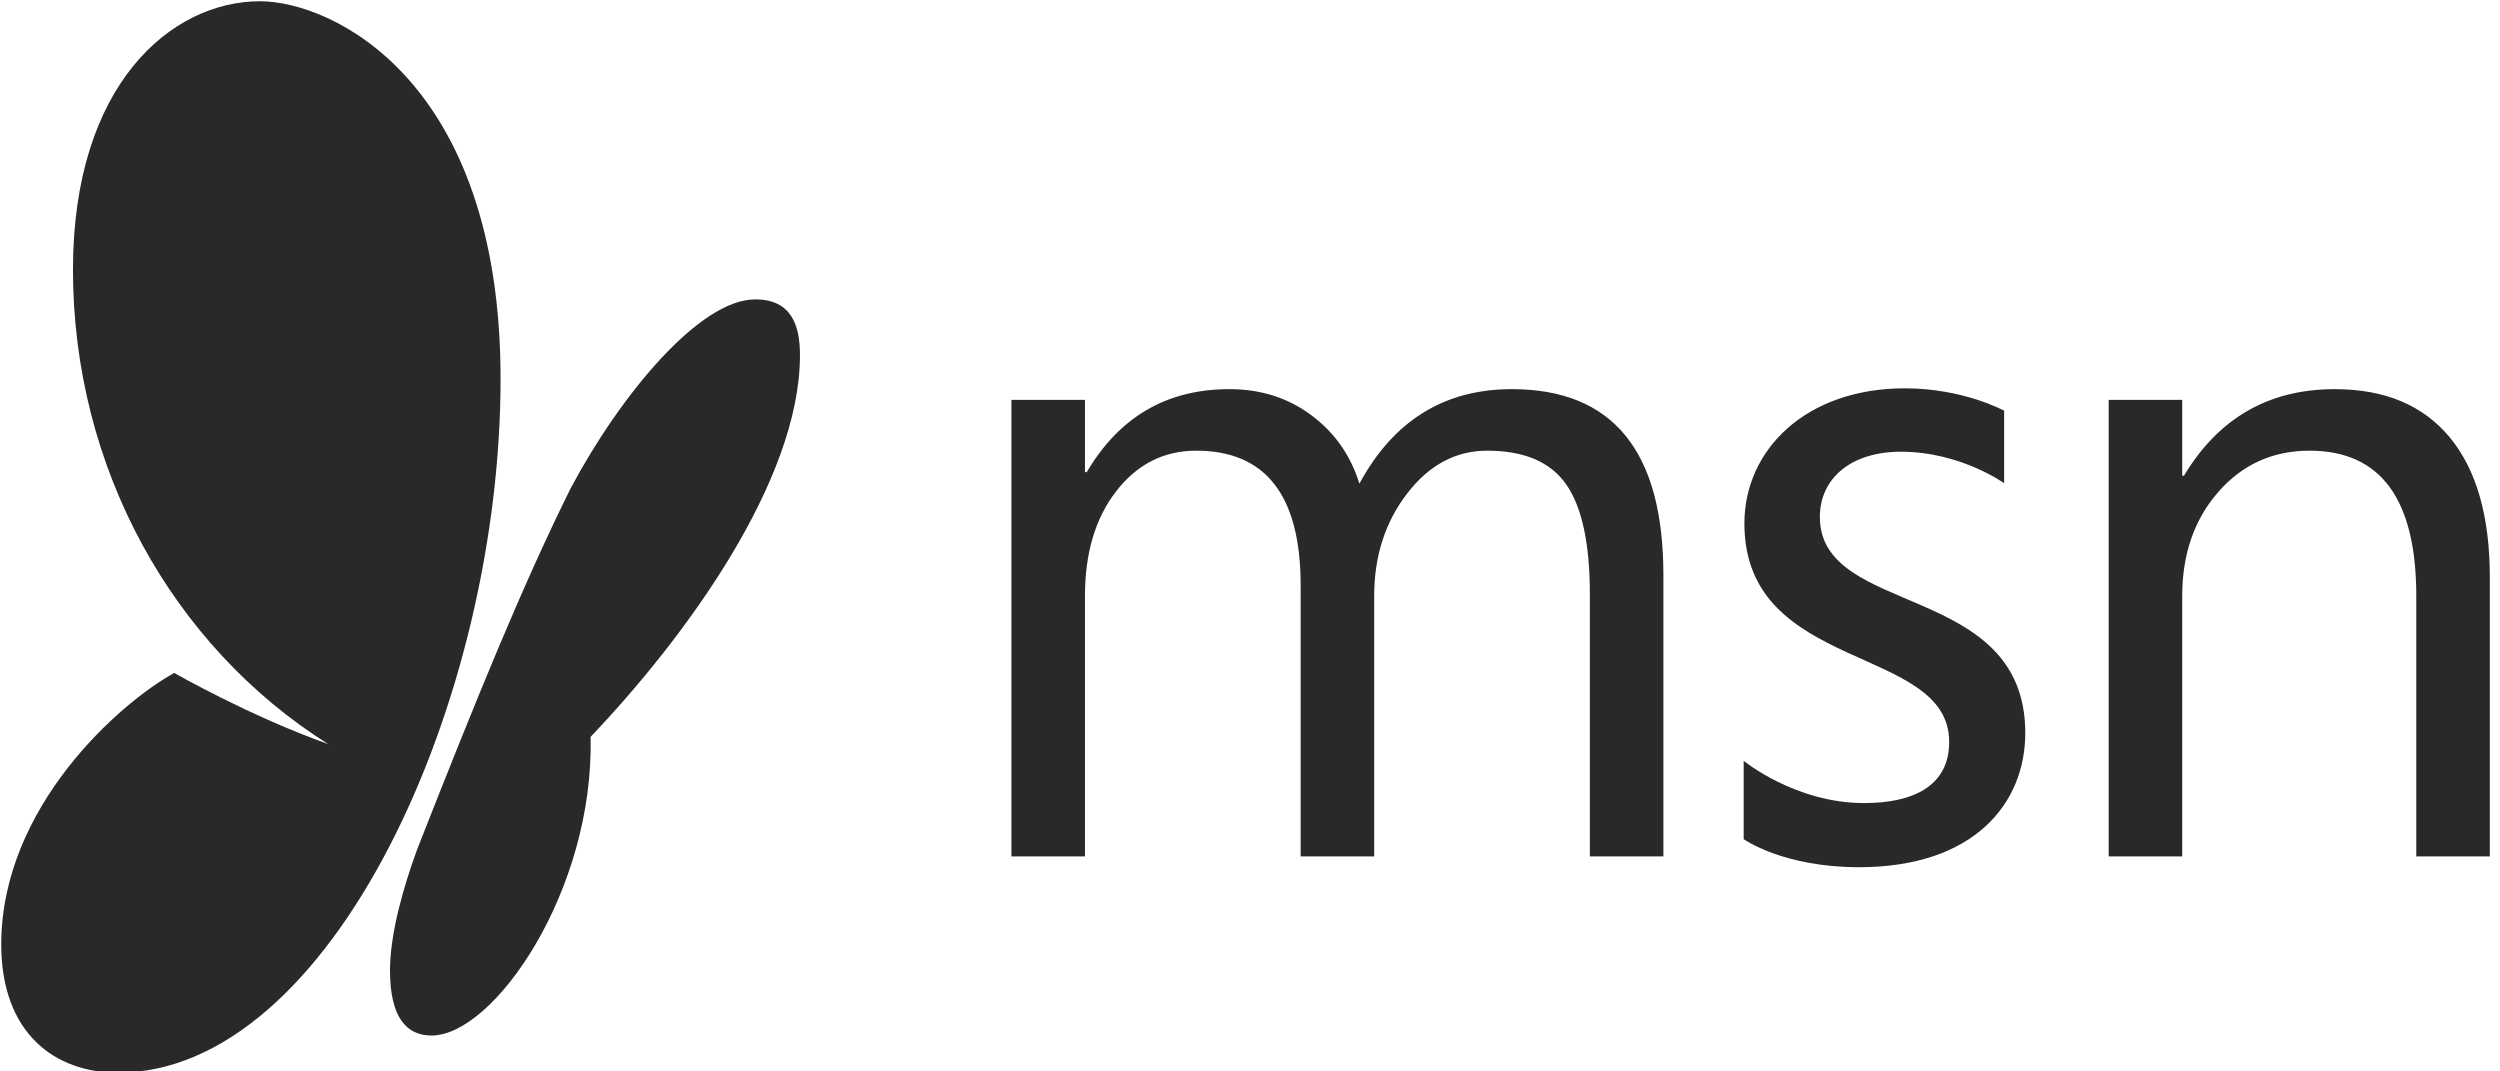
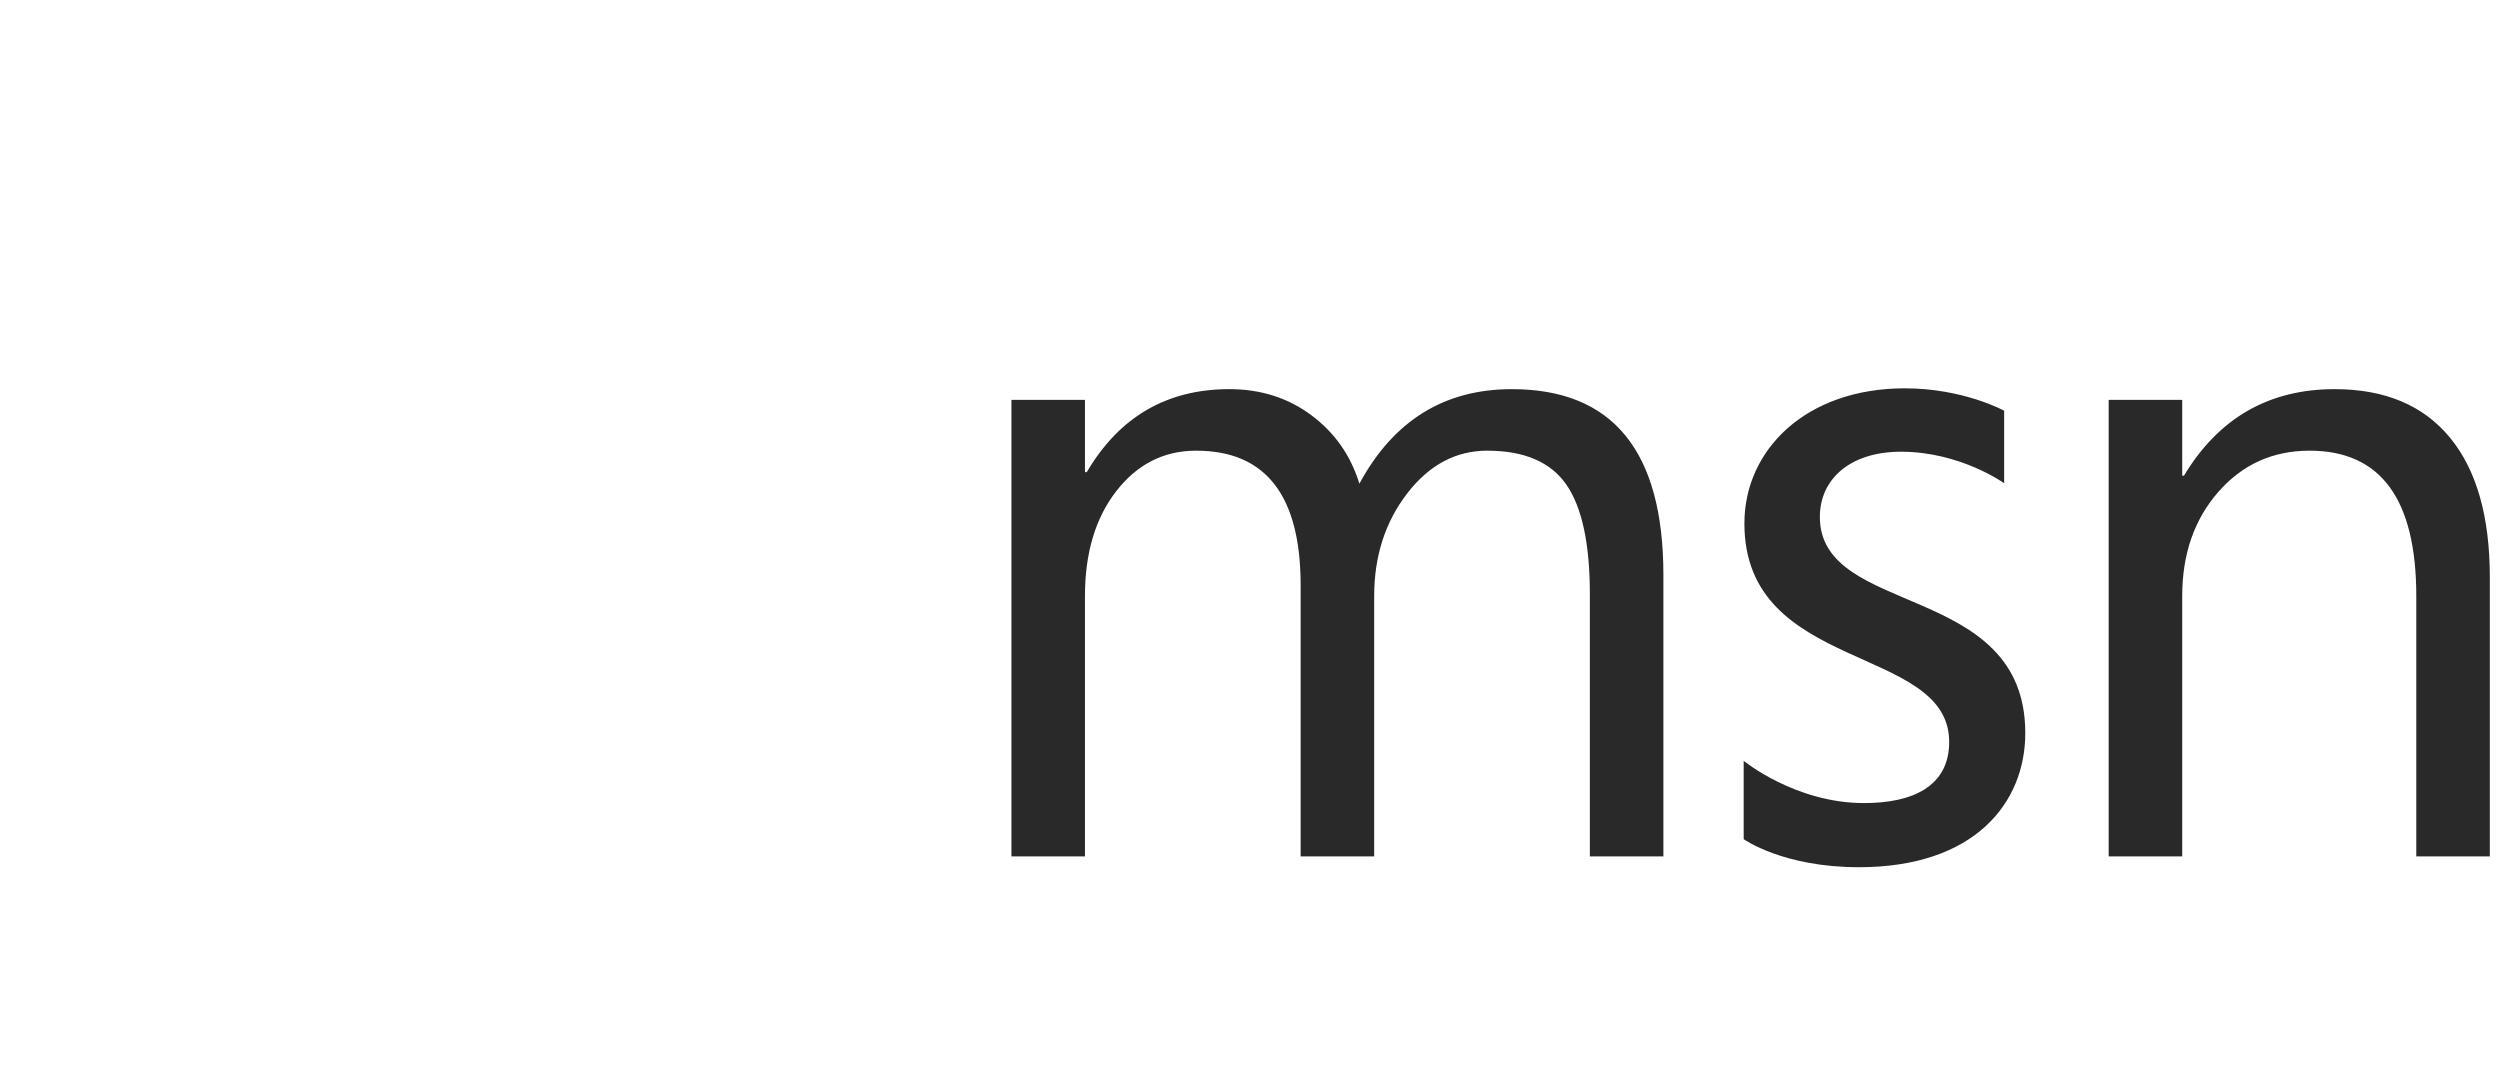
<svg xmlns="http://www.w3.org/2000/svg" width="70" height="30" viewBox="0 0 70 30" fill="none">
  <g clip-path="url(#clip0_12574_79063)">
    <path d="M48.823 21.303V23.496C48.823 23.496 49.916 24.282 52.049 24.282C55.286 24.282 56.708 22.485 56.708 20.525C56.708 16.277 50.956 17.293 50.956 14.474C50.956 13.414 51.804 12.648 53.228 12.648C54.891 12.648 56.116 13.53 56.116 13.53V11.5C56.116 11.5 54.977 10.873 53.336 10.873C50.568 10.873 48.843 12.592 48.843 14.657C48.843 18.857 54.577 18.036 54.577 20.773C54.577 22.031 53.537 22.486 52.192 22.486C50.267 22.486 48.823 21.303 48.823 21.303ZM69.715 23.98H67.656V16.689C67.656 13.976 66.66 12.619 64.668 12.619C63.638 12.619 62.787 13.004 62.113 13.774C61.439 14.544 61.102 15.516 61.102 16.689V23.98H59.043V11.196H61.102V13.318H61.152C62.123 11.704 63.529 10.896 65.371 10.896C66.777 10.896 67.852 11.348 68.597 12.251C69.342 13.154 69.715 14.459 69.715 16.165L69.715 23.98ZM46.575 23.98H44.516V16.639C44.516 15.224 44.296 14.201 43.857 13.568C43.417 12.935 42.679 12.619 41.641 12.619C40.762 12.619 40.015 13.019 39.4 13.818C38.785 14.617 38.477 15.574 38.477 16.689V23.98H36.418V16.39C36.418 13.876 35.443 12.619 33.493 12.619C32.589 12.619 31.844 12.996 31.258 13.749C30.672 14.502 30.379 15.482 30.379 16.689V23.98H28.32V11.196H30.379V13.219H30.43C31.342 11.67 32.673 10.896 34.422 10.896C35.301 10.896 36.066 11.14 36.719 11.627C37.372 12.114 37.82 12.752 38.063 13.543C39.017 11.778 40.44 10.896 42.331 10.896C45.16 10.896 46.575 12.632 46.575 16.102L46.575 23.98Z" fill="#292929" />
-     <path d="M12.082 28.995C11.38 28.995 10.92 28.483 10.92 27.175C10.92 26.15 11.289 24.852 11.681 23.781C13.361 19.509 14.627 16.397 15.98 13.669C17.384 11.035 19.596 8.383 21.144 8.383C22.157 8.383 22.399 9.098 22.399 9.947C22.399 13.455 19.202 17.835 16.536 20.632C16.642 24.915 13.841 28.995 12.082 28.995Z" fill="#292929" />
-     <path d="M0.035 26.442C0.035 28.935 1.538 30.035 3.301 30.035C9.279 30.035 14.016 19.631 14.016 10.607C14.016 2.22 9.278 0.035 7.279 0.035C4.794 0.035 2.043 2.368 2.043 7.55C2.043 13.095 4.829 18.092 9.189 20.834C6.994 20.054 4.879 18.843 4.879 18.843C3.367 19.67 0.035 22.593 0.035 26.442Z" fill="#292929" />
  </g>
  <defs>
    <clipPath id="clip0_12574_79063">
      <rect width="69.75" height="30" fill="white" />
    </clipPath>
  </defs>
</svg>